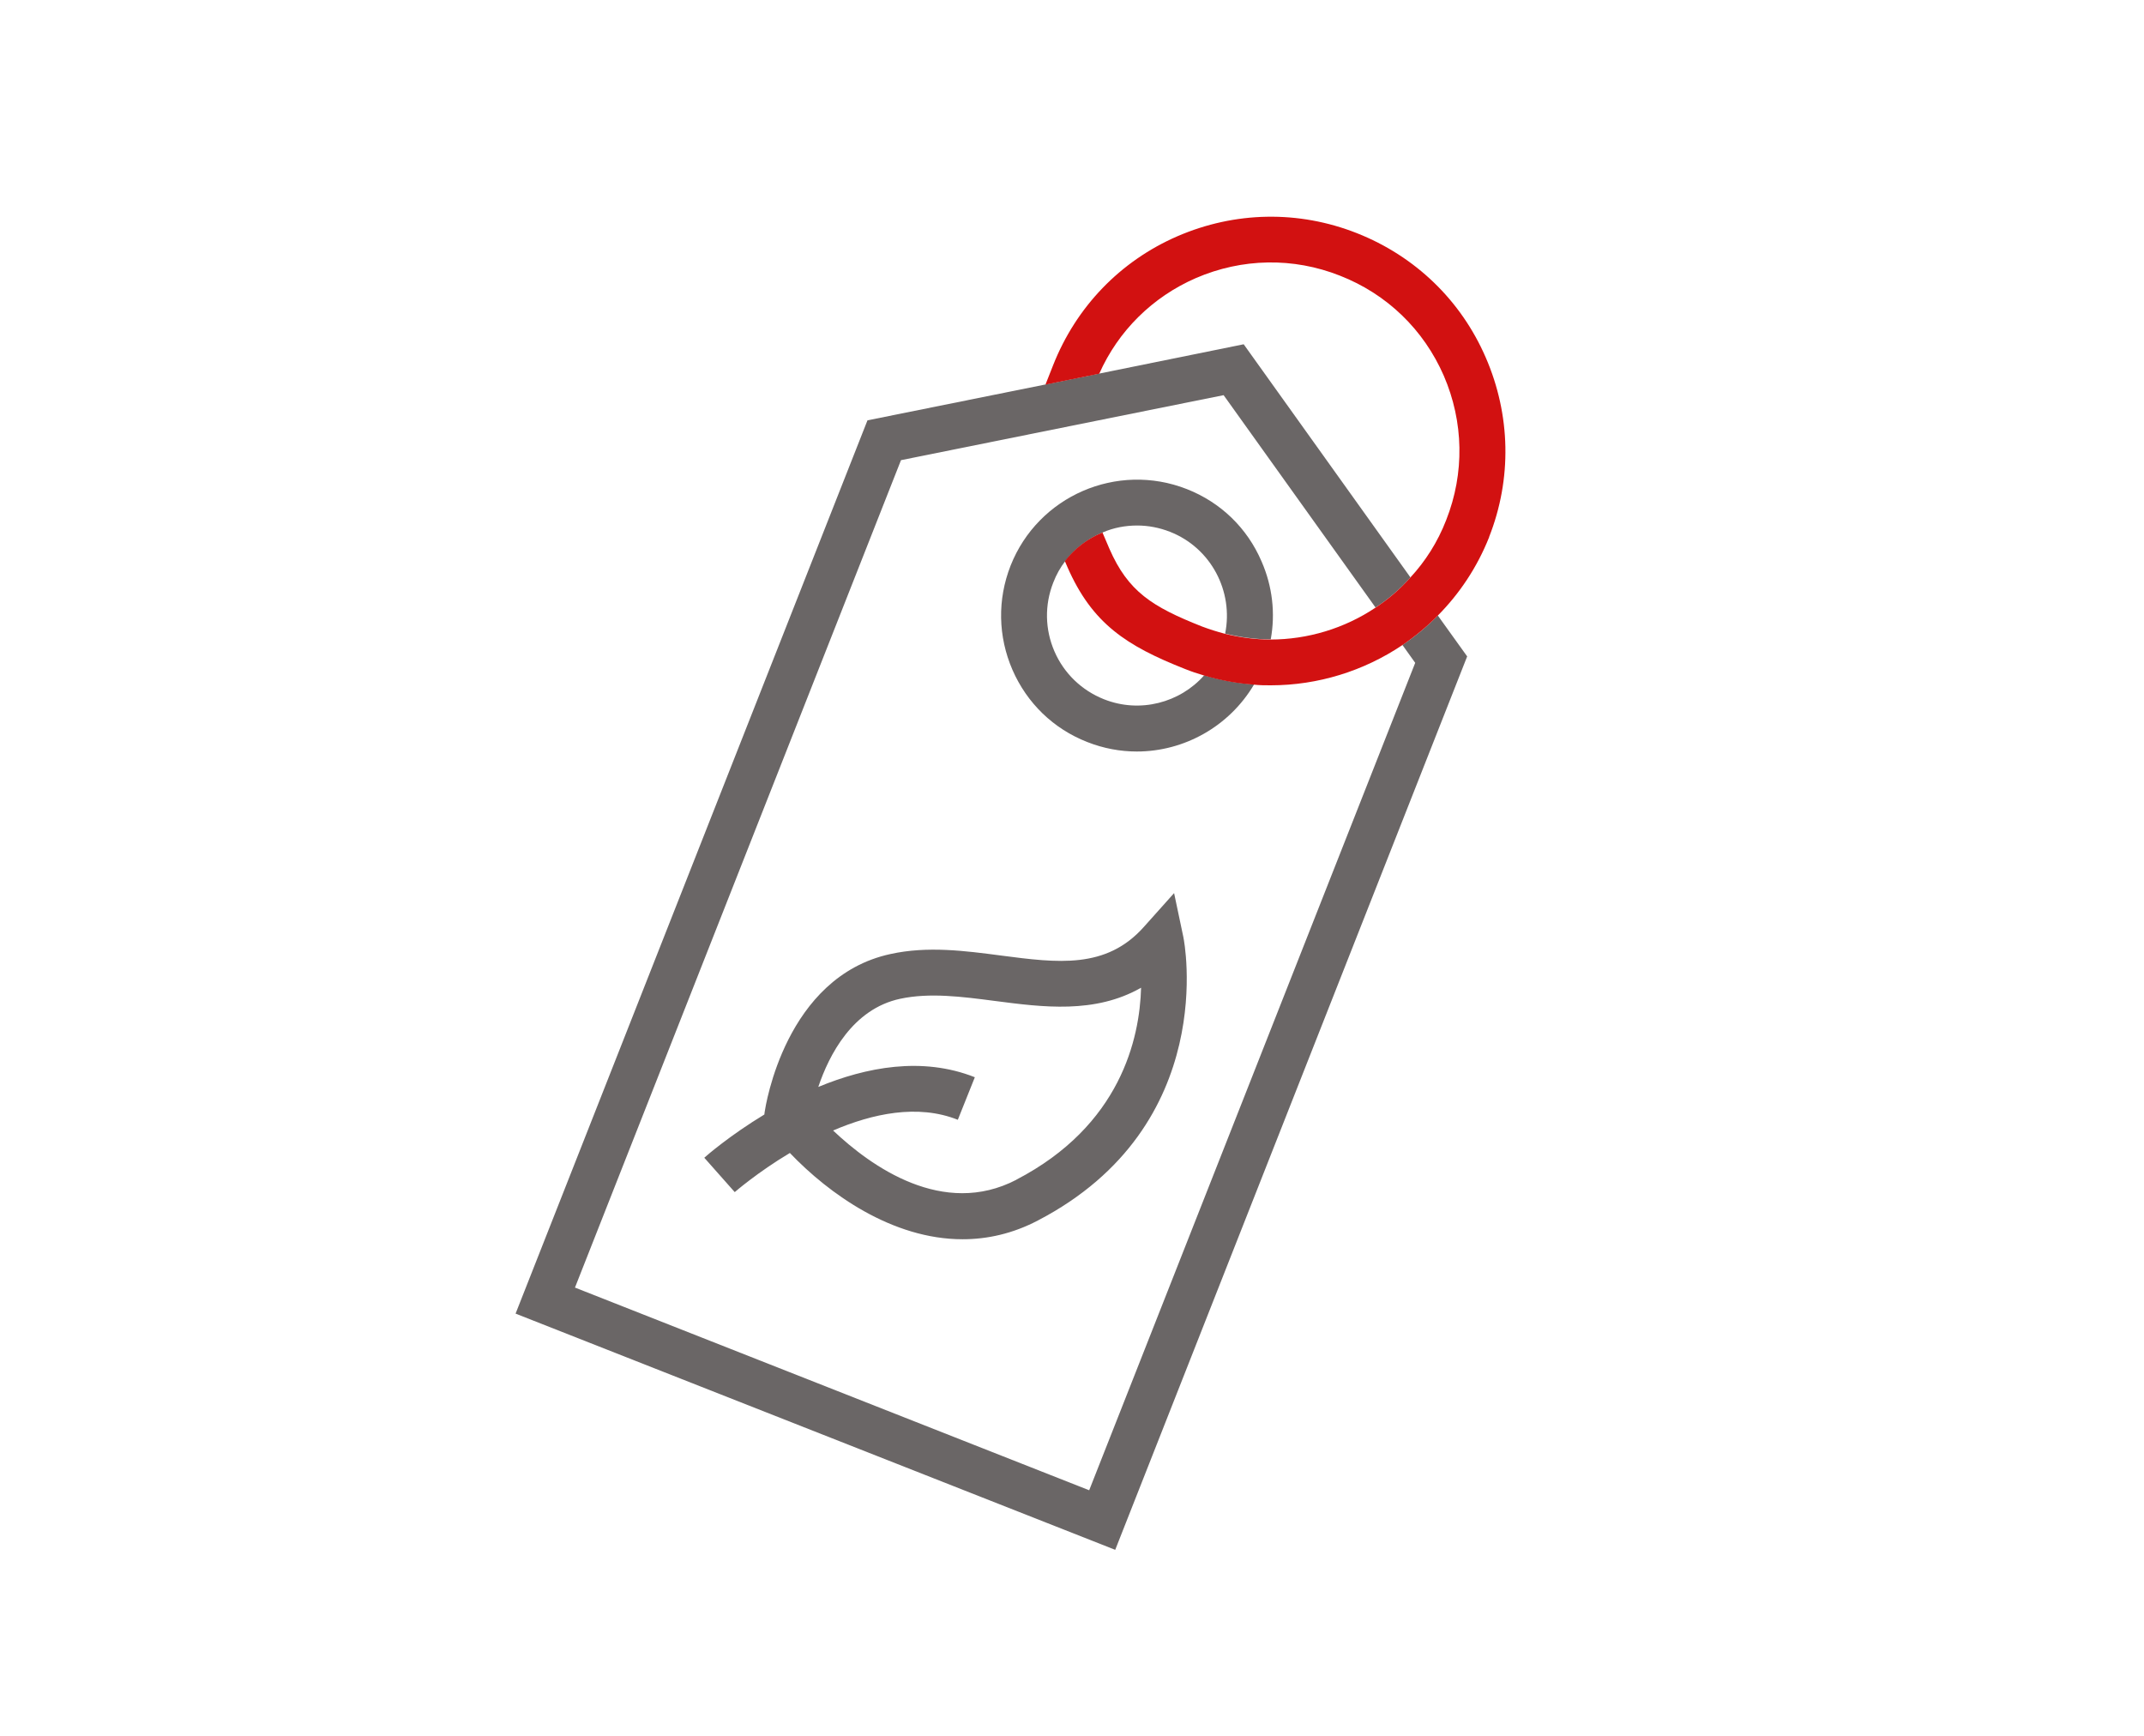
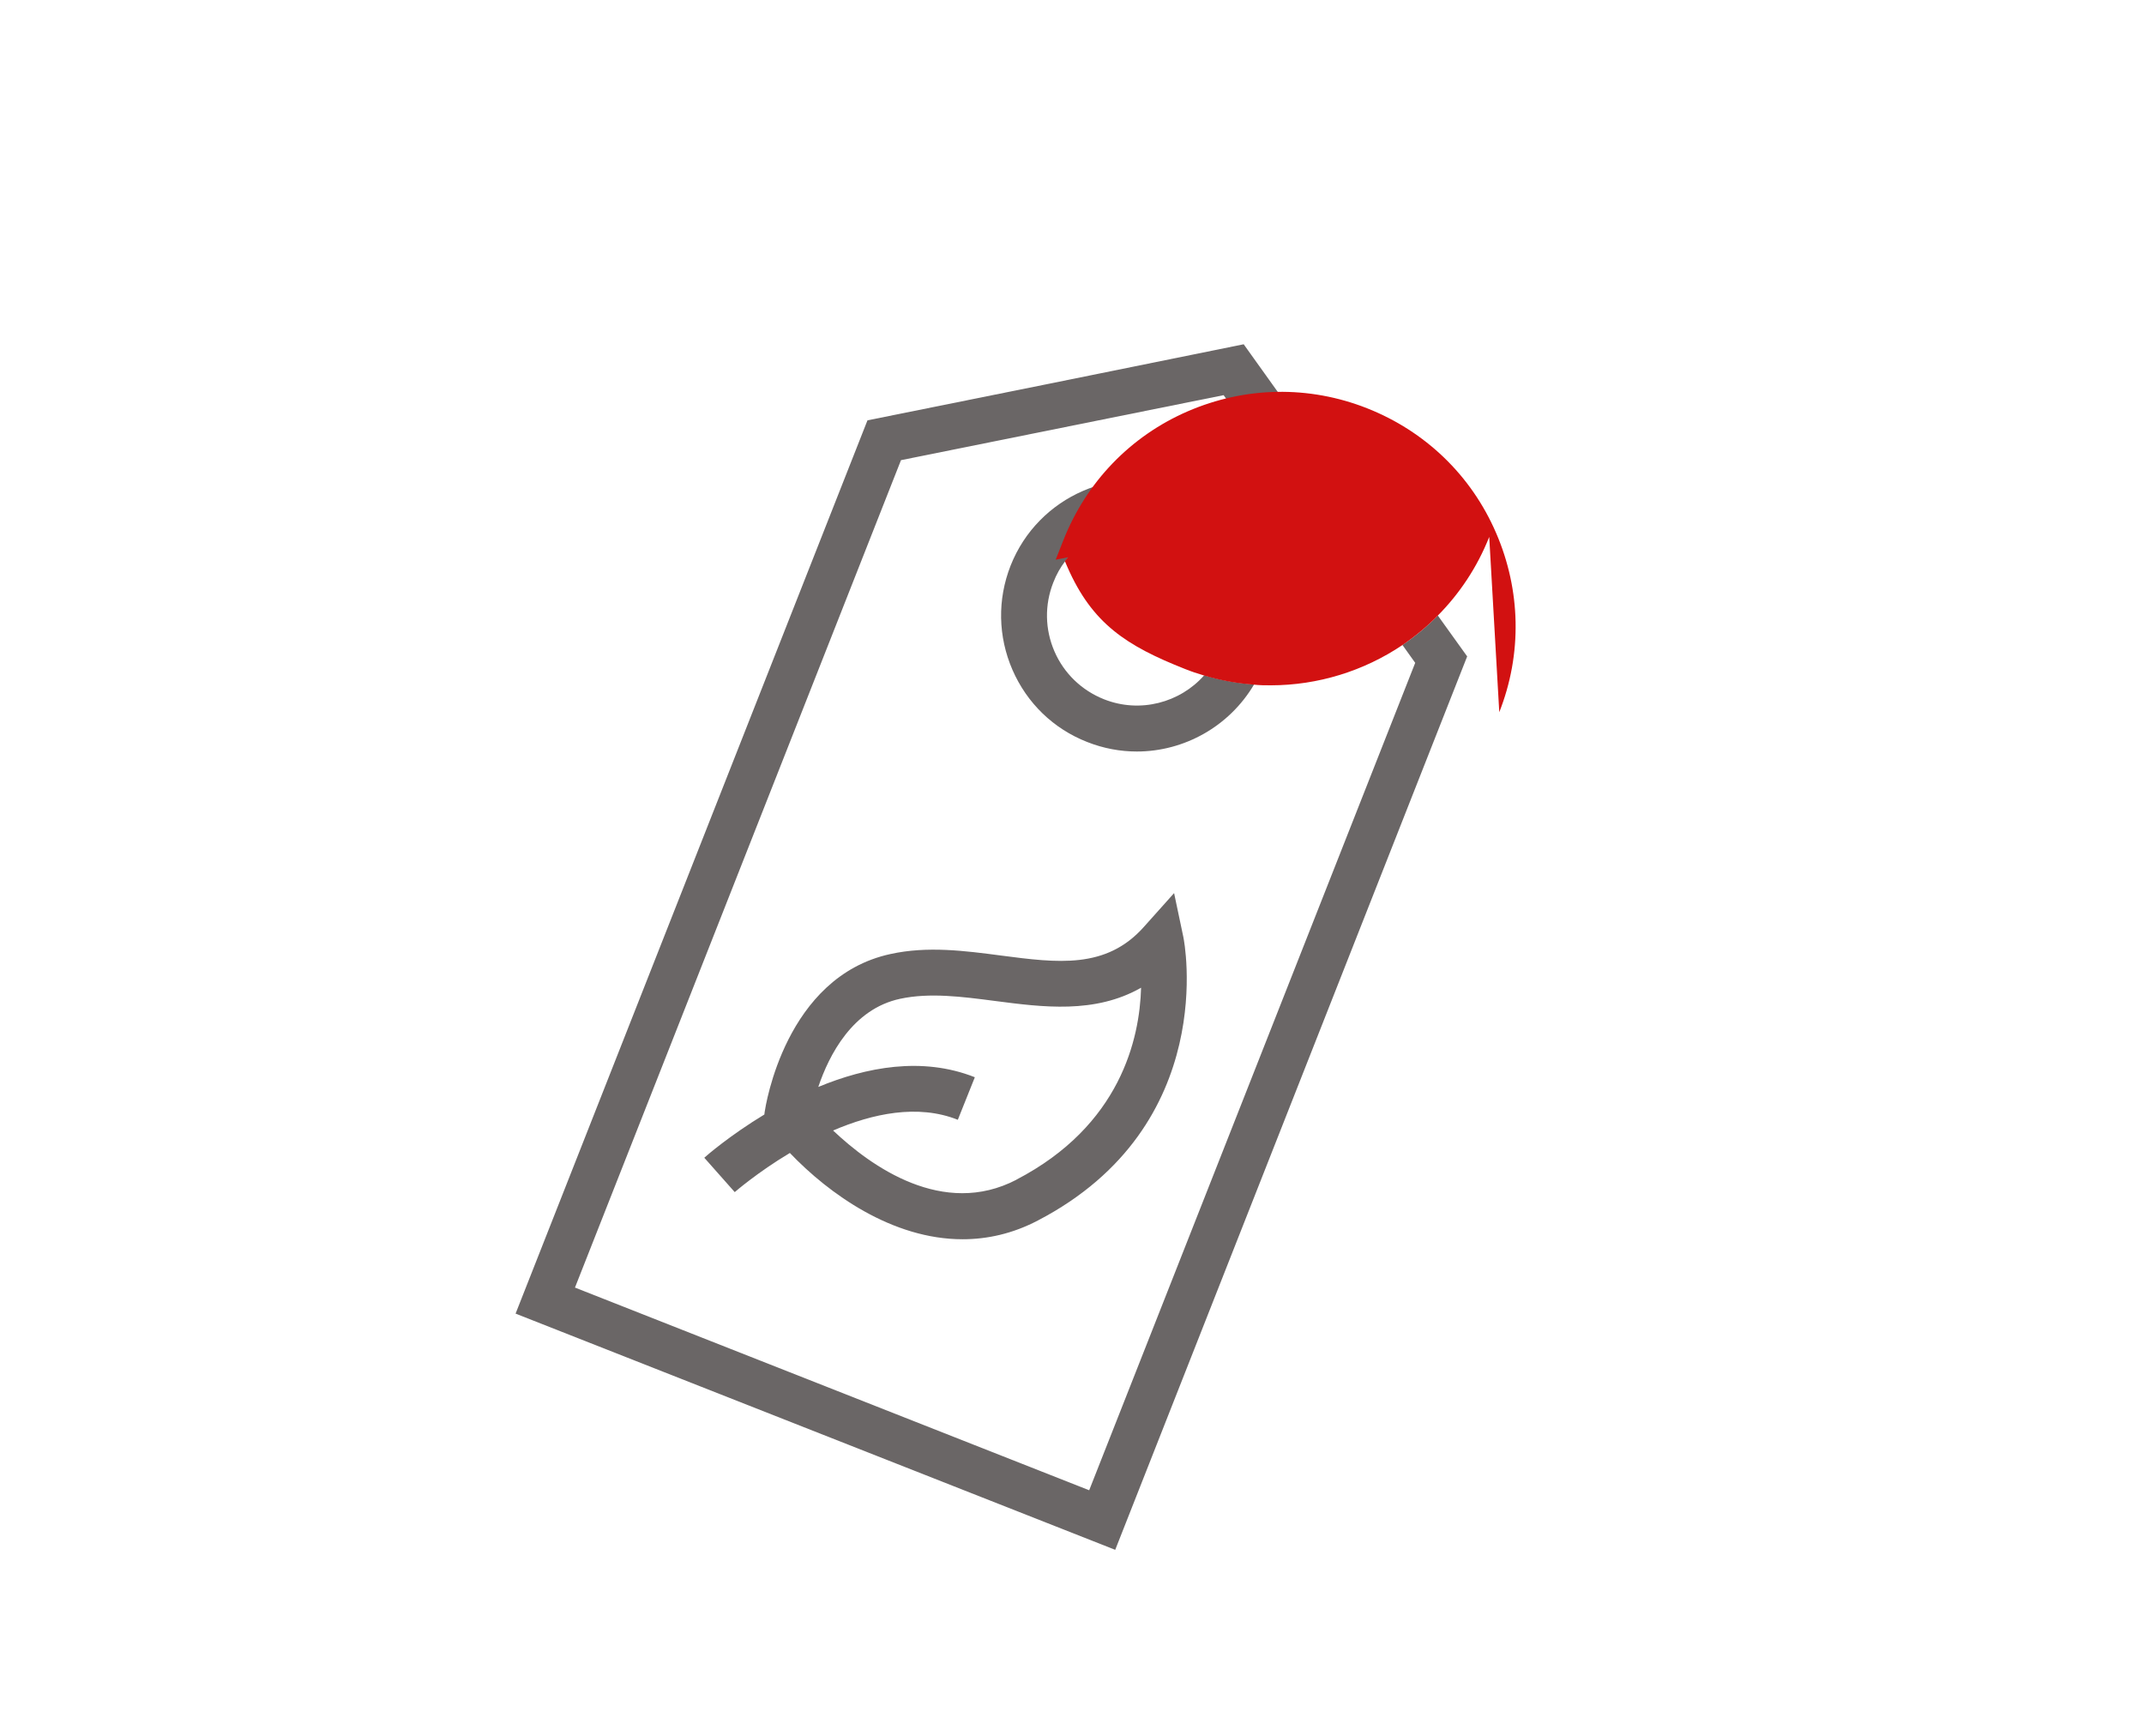
<svg xmlns="http://www.w3.org/2000/svg" id="Ebene_1" data-name="Ebene 1" viewBox="0 0 126 102">
  <defs>
    <style>
      .cls-1 {
        fill: none;
      }

      .cls-2 {
        fill: #6a6666;
      }

      .cls-3 {
        fill: #d21111;
      }
    </style>
  </defs>
-   <rect id="Rechteck_45" data-name="Rechteck 45" class="cls-1" y="0" width="126" height="102" />
  <g id="Tagen_Nachhaltig">
    <path class="cls-2" d="m69.55,55.09l-.55-2.61-1.78,1.99c-2.22,2.49-5.07,2.11-8.38,1.68-2.13-.28-4.33-.57-6.51-.09-6.18,1.34-7.34,8.95-7.39,9.27l-.02.16c-2.03,1.23-3.4,2.42-3.53,2.54l1.79,2.02s1.33-1.16,3.24-2.3c2.29,2.4,6.02,5.07,10.15,5.07,1.44,0,2.93-.32,4.42-1.1,10.74-5.59,8.59-16.51,8.56-16.62Zm-9.81,14.23c-4.32,2.25-8.55-.78-10.78-2.89,2.31-.99,4.97-1.57,7.33-.63l1-2.5c-3.1-1.23-6.4-.59-9.2.57.63-1.87,2.01-4.58,4.81-5.18,1.73-.37,3.61-.13,5.59.13,2.78.36,5.85.77,8.57-.78-.08,2.99-1.21,8.1-7.33,11.28Zm26.48-30.74l-20.68,52.49-35.24-13.88,20.68-52.49,10.47-2.11,3.16-.64,8.48-1.72,9.8,13.7c-.6.68-1.3,1.28-2.05,1.77l-8.93-12.48-18.96,3.82-19.16,48.62,30.22,11.91,19.16-48.62-.75-1.05c.75-.5,1.44-1.08,2.08-1.73l1.73,2.41Zm-14.22-1.35c.5-2.47-.82-5.03-3.24-5.98-.64-.25-1.29-.37-1.93-.37-.7,0-1.38.13-2.01.4-.86.35-1.63.93-2.21,1.68-.29.38-.53.8-.71,1.27-.52,1.32-.49,2.76.07,4.05s1.6,2.29,2.91,2.81c2.12.84,4.47.2,5.89-1.41.97.29,1.95.47,2.93.54-1.46,2.47-4.11,3.94-6.89,3.94-.97,0-1.96-.18-2.92-.56-1.99-.78-3.54-2.29-4.39-4.24-.85-1.96-.89-4.13-.11-6.12,1.62-4.1,6.26-6.11,10.36-4.5,1.99.78,3.55,2.29,4.39,4.25.64,1.46.82,3.05.54,4.58-.89,0-1.79-.12-2.68-.34Z" />
-     <path class="cls-3" d="m87.52,31.55c-.71,1.79-1.75,3.34-3.03,4.63-.64.65-1.33,1.22-2.08,1.73-2.26,1.52-4.96,2.36-7.73,2.36-.33,0-.66,0-1-.04-.98-.07-1.96-.25-2.93-.54-.37-.11-.74-.23-1.11-.38-3.44-1.36-5.45-2.66-6.91-5.99l-.15-.35c.58-.75,1.35-1.33,2.21-1.68l.41.96c1.1,2.51,2.5,3.4,5.43,4.56.45.17.9.31,1.35.43.89.22,1.79.34,2.68.34,2.2,0,4.36-.66,6.17-1.87.75-.49,1.45-1.09,2.05-1.77.89-.96,1.61-2.09,2.11-3.38,1.09-2.76,1.03-5.77-.14-8.48-1.18-2.71-3.34-4.8-6.1-5.88-2.75-1.09-5.76-1.03-8.47.14-2.55,1.11-4.56,3.1-5.68,5.62l-3.16.64.45-1.14c1.35-3.42,3.94-6.12,7.31-7.58,3.38-1.46,7.12-1.53,10.54-.18,3.42,1.35,6.12,3.94,7.58,7.32,1.46,3.37,1.54,7.12.19,10.54Z" />
+     <path class="cls-3" d="m87.52,31.55c-.71,1.79-1.75,3.34-3.03,4.63-.64.65-1.33,1.22-2.08,1.73-2.26,1.52-4.96,2.36-7.73,2.36-.33,0-.66,0-1-.04-.98-.07-1.96-.25-2.93-.54-.37-.11-.74-.23-1.11-.38-3.44-1.36-5.45-2.66-6.91-5.99l-.15-.35c.58-.75,1.35-1.33,2.21-1.68l.41.96l-3.16.64.45-1.14c1.35-3.42,3.94-6.12,7.31-7.58,3.38-1.46,7.12-1.53,10.54-.18,3.42,1.35,6.12,3.94,7.58,7.32,1.46,3.37,1.54,7.12.19,10.54Z" />
  </g>
</svg>